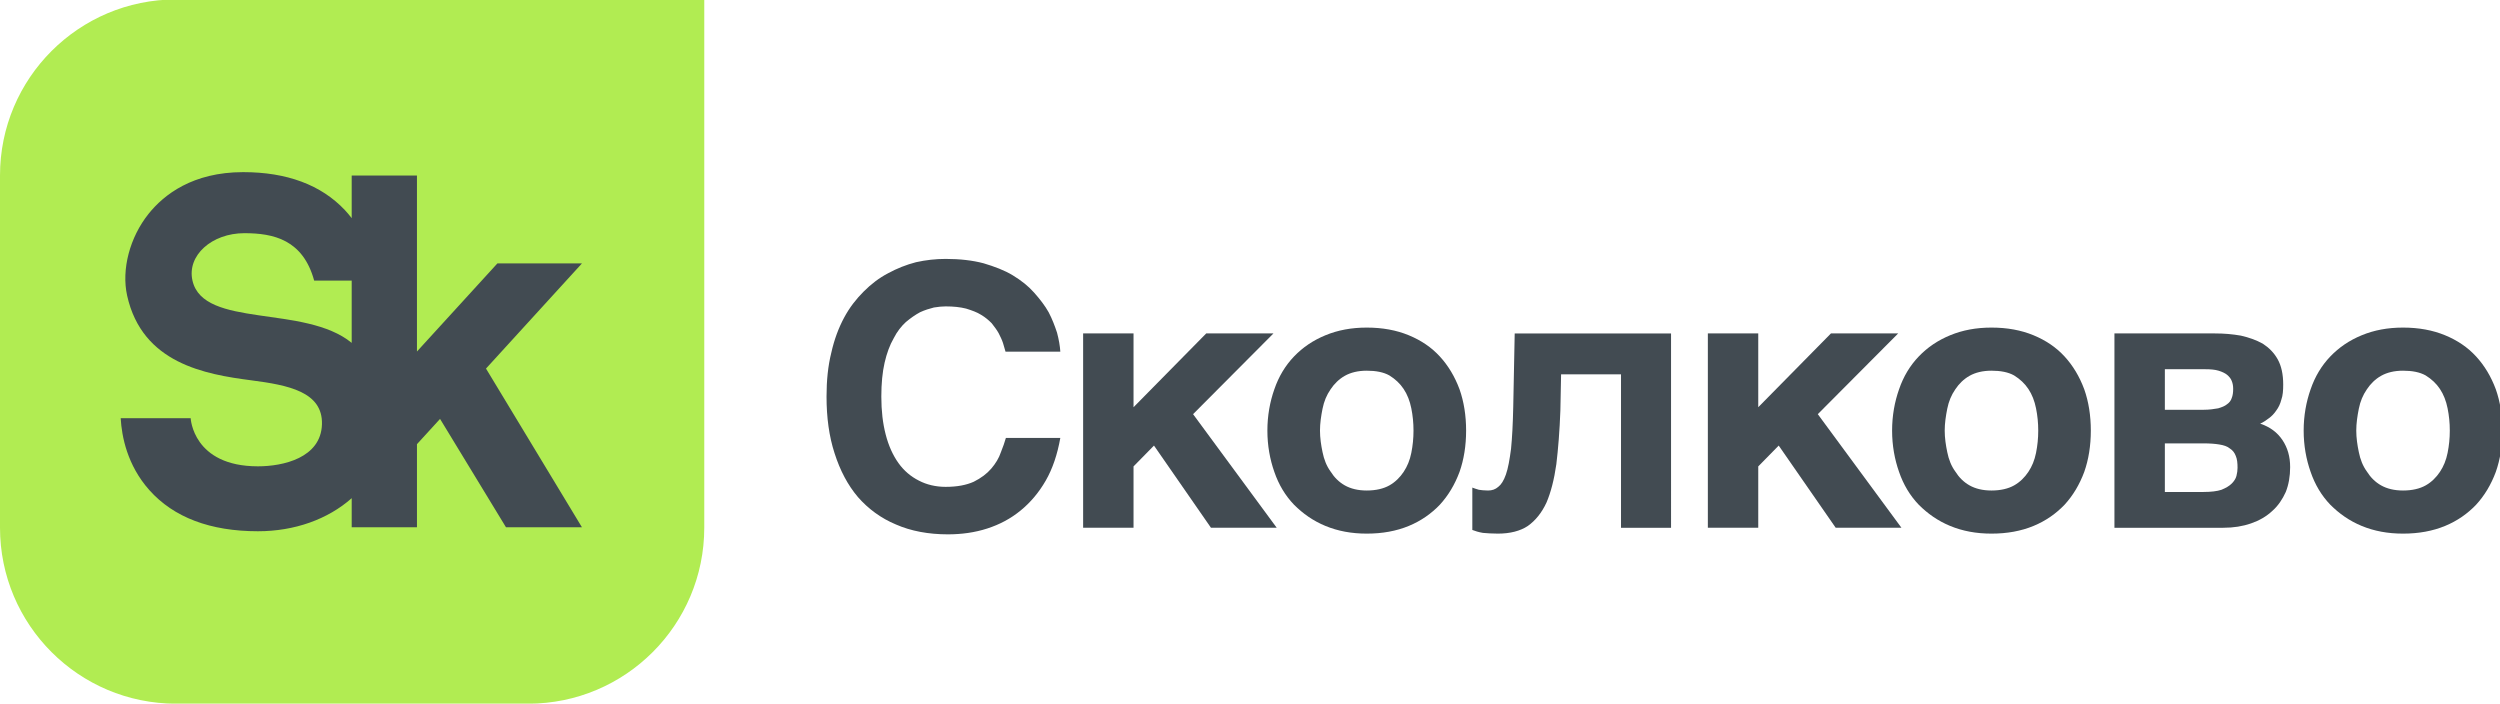
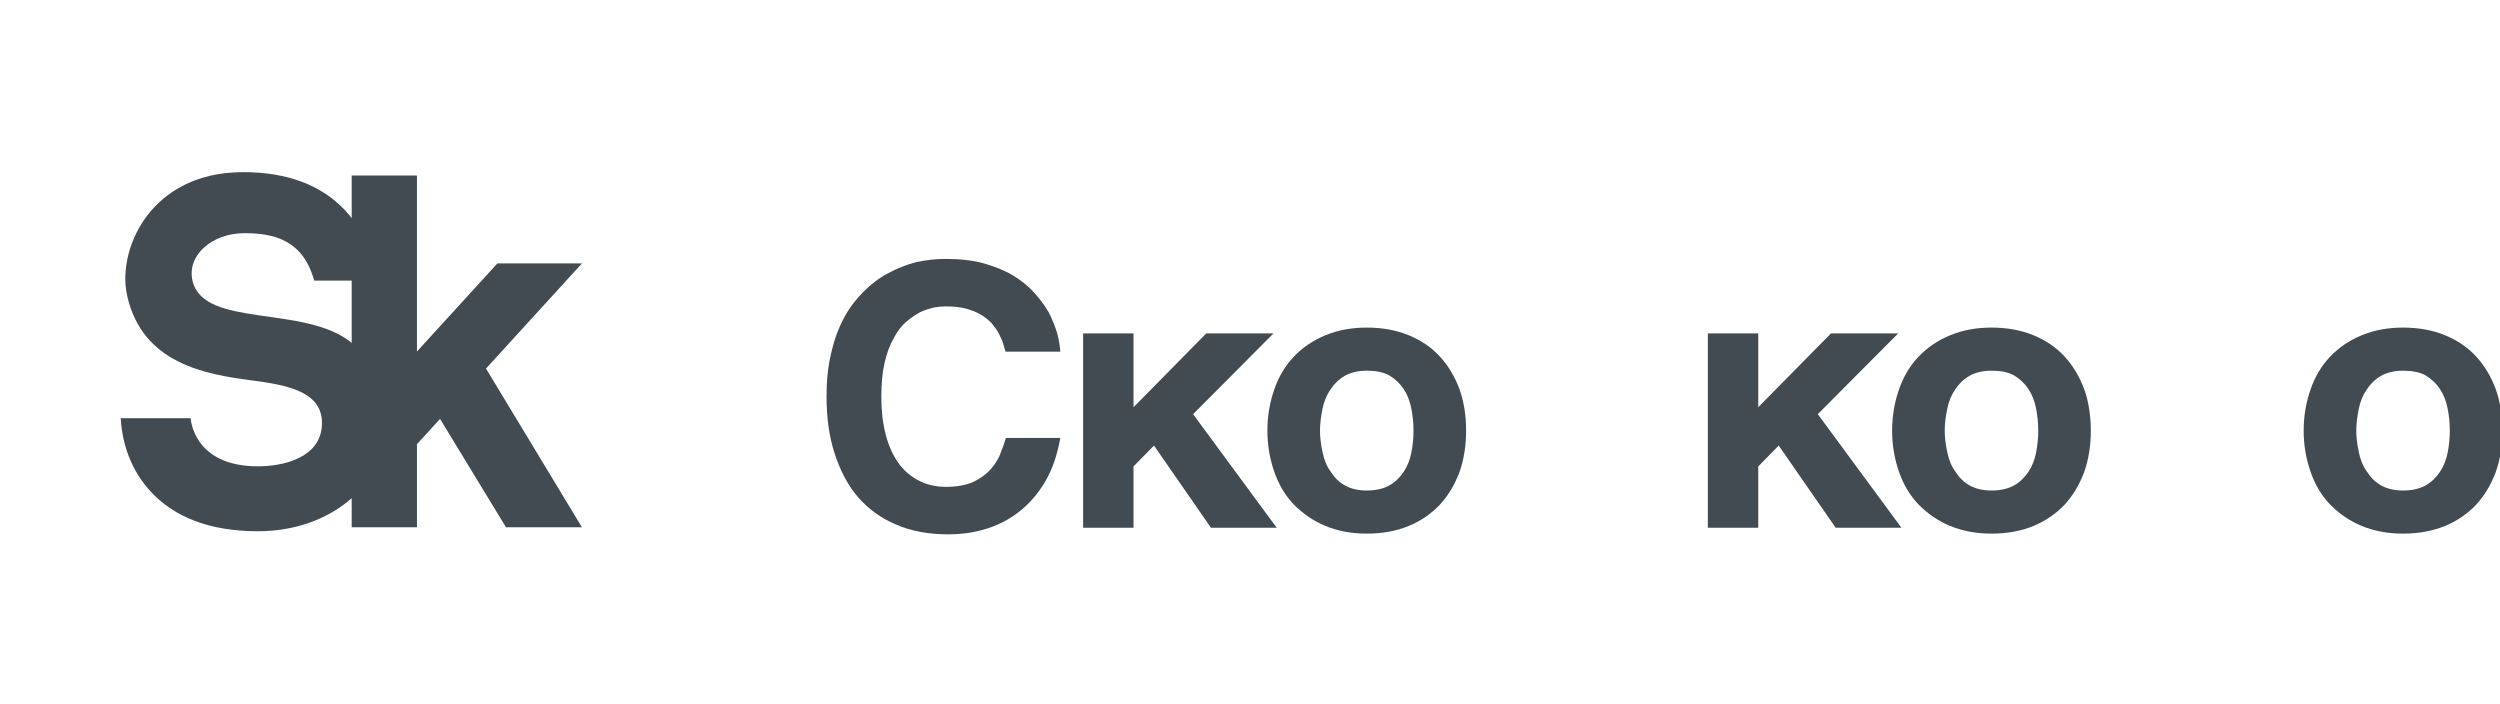
<svg xmlns="http://www.w3.org/2000/svg" xmlns:ns1="http://sodipodi.sourceforge.net/DTD/sodipodi-0.dtd" xmlns:ns2="http://www.inkscape.org/namespaces/inkscape" id="svg2" xml:space="preserve" width="142.128" height="40" viewBox="0 0 142.128 40" ns1:docname="Sk_Sk-block-green-ru.svg" ns2:version="1.1.1 (1:1.1+202109281949+c3084ef5ed)">
  <defs id="defs6" />
  <g id="g8" ns2:groupmode="layer" ns2:label="ink_ext_XXXXXX" transform="matrix(1.333,0,0,-1.333,0,65.653)">
    <g id="g10" transform="matrix(0.061,0,0,0.061,0,19.24)">
-       <path d="M 123.098,492.398 C 55.117,492.398 0,437.289 0,369.301 V 123.098 C 0,55.113 55.117,0.004 123.098,0.004 h 246.203 c 67.984,0 123.101,55.109 123.101,123.094 v 369.3 H 123.098" style="fill:#B1EC52;fill-opacity:1;fill-rule:nonzero;stroke:none" id="path12" />
      <path d="m 134.578,295.777 c -4.027,17.61 13.543,33.192 36.27,33.192 20.472,0 40.992,-4.59 48.8,-33.133 h 26.243 v -43.559 c -32.719,26.895 -103.653,10.02 -111.313,43.5 z m 272.301,12.059 h -59.117 l -56.239,-61.594 v 123.059 h -45.632 v -29.817 c -1.489,1.922 -3.059,3.832 -4.817,5.696 -16.594,17.566 -40.5,26.472 -71.066,26.472 -35.348,0 -55.445,-15.82 -66.082,-29.089 -13.211,-16.473 -19.11,-38.958 -15.028,-57.278 10.574,-47.426 54.582,-55 86.911,-59.203 25.523,-3.32 49.941,-7.953 49.293,-30.703 -0.676,-23.609 -27.289,-29.414 -44.758,-29.414 -45.496,0 -47.031,33.629 -47.031,33.629 H 84.383 c 0.715,-12.629 4.531,-32.903 20.078,-50.301 17.023,-19.063 42.555,-28.723 75.883,-28.723 25.566,0 48.855,8.328 65.547,23.118 v -20.325 h 45.632 v 58.09 l 16.145,17.66 46.09,-75.75 h 53.105 l -67.07,110.946 67.086,73.527" style="fill:#424b52;fill-opacity:1;fill-rule:nonzero;stroke:none" id="path14" />
      <path d="m 698.176,259.133 c -1.274,2.301 -3.059,4.601 -4.848,6.898 -2.047,2.043 -4.344,4.086 -7.406,5.875 -2.813,1.789 -6.387,3.063 -10.473,4.34 -4.09,1.024 -8.683,1.535 -14.304,1.535 -2.297,0 -5.106,-0.258 -8.172,-0.765 -3.067,-0.77 -6.387,-1.789 -9.707,-3.321 -3.321,-1.789 -6.641,-4.09 -9.961,-6.902 -3.063,-2.805 -6.129,-6.641 -8.43,-11.234 -2.805,-4.856 -4.852,-10.469 -6.387,-17.11 -1.527,-6.64 -2.293,-14.558 -2.293,-23.754 0,-9.961 1.02,-18.644 3.063,-26.562 2.043,-7.922 5.109,-14.563 8.937,-19.922 3.836,-5.367 8.688,-9.449 14.305,-12.262 5.363,-2.808 11.746,-4.34 18.645,-4.34 8.175,0 14.558,1.278 19.668,3.575 5.109,2.554 9.195,5.621 12.257,9.195 3.067,3.57 5.368,7.406 6.641,11.238 1.531,3.828 2.812,7.406 3.574,10.215 h 38.055 c -2.039,-11.492 -5.36,-21.453 -10.215,-29.883 -4.852,-8.426 -10.727,-15.32 -17.621,-20.941 -6.899,-5.621 -14.559,-9.707 -23.242,-12.516 -8.688,-2.812 -17.879,-4.086 -27.582,-4.086 -13.539,0 -25.797,2.297 -36.27,6.895 -10.472,4.344 -19.41,10.98 -26.562,19.152 -7.153,8.434 -12.516,18.649 -16.348,30.652 -3.828,11.747 -5.617,25.028 -5.617,39.59 0,11.235 1.023,21.453 3.32,30.649 2.043,9.195 5.11,17.367 8.938,24.515 3.832,7.157 8.425,13.028 13.793,18.395 5.109,5.109 10.726,9.449 17.113,12.769 6.129,3.321 12.516,5.875 19.41,7.661 6.895,1.535 13.789,2.3 20.688,2.3 9.96,0 18.902,-1.027 26.562,-3.066 7.664,-2.301 14.559,-4.855 20.43,-8.43 5.875,-3.574 10.73,-7.406 14.816,-12 4.086,-4.601 7.66,-9.199 10.219,-13.793 2.555,-4.855 4.34,-9.707 5.875,-14.304 1.273,-4.852 2.039,-9.196 2.293,-13.282 h -38.309 l -1.789,6.129 c -0.765,2.301 -1.785,4.34 -3.066,6.895" style="fill:#424b52;fill-opacity:1;fill-rule:nonzero;stroke:none" id="path16" />
      <path d="m 843.352,258.879 h 47 l -56.192,-56.445 58.488,-79.43 h -45.976 l -39.844,57.469 -14.301,-14.563 v -42.906 h -35.242 v 135.875 h 35.242 v -51.594 l 50.825,51.594" style="fill:#424b52;fill-opacity:1;fill-rule:nonzero;stroke:none" id="path18" />
      <path d="m 924.676,175.871 c 1.027,-5.105 2.812,-9.703 5.621,-13.535 2.555,-4.086 5.875,-7.406 9.961,-9.707 4.086,-2.301 9.195,-3.574 15.328,-3.574 6.379,0 11.746,1.273 15.832,3.574 4.09,2.301 7.41,5.621 9.961,9.449 2.555,3.832 4.344,8.172 5.363,13.285 1.02,5.11 1.531,10.215 1.531,15.578 0,5.364 -0.511,10.473 -1.531,15.579 -1.019,5.109 -2.808,9.707 -5.363,13.535 -2.551,3.836 -5.871,6.898 -9.961,9.453 -4.086,2.301 -9.453,3.32 -15.832,3.32 -6.133,0 -11.242,-1.277 -15.328,-3.578 -4.086,-2.297 -7.406,-5.613 -9.961,-9.449 -2.809,-4.086 -4.594,-8.426 -5.621,-13.535 -1.02,-5.106 -1.785,-10.215 -1.785,-15.325 0,-5.109 0.765,-10.214 1.785,-15.07 z m -33.711,43.93 c 3.066,8.941 7.66,16.601 13.789,22.988 6.133,6.383 13.285,11.238 21.969,14.816 8.679,3.575 18.132,5.36 28.863,5.36 10.98,0 20.687,-1.785 29.367,-5.36 8.684,-3.578 15.837,-8.433 21.707,-14.816 5.88,-6.387 10.48,-14.047 13.8,-22.988 3.06,-8.688 4.59,-18.387 4.59,-28.86 0,-10.468 -1.53,-20.175 -4.59,-28.863 -3.32,-8.937 -7.92,-16.598 -13.8,-22.984 -5.87,-6.129 -13.023,-11.239 -21.707,-14.817 -8.68,-3.574 -18.387,-5.363 -29.367,-5.363 -10.731,0 -20.184,1.789 -28.863,5.363 -8.684,3.578 -15.836,8.688 -21.969,14.817 -6.129,6.386 -10.723,14.047 -13.789,22.984 -3.067,8.688 -4.852,18.395 -4.852,28.863 0,10.473 1.785,20.172 4.852,28.86" style="fill:#424b52;fill-opacity:1;fill-rule:nonzero;stroke:none" id="path20" />
-       <path d="m 1091.46,230.277 -0.5,-25.289 c -0.52,-14.3 -1.54,-26.816 -2.82,-37.543 -1.53,-10.73 -3.83,-19.668 -6.89,-26.816 -3.32,-7.156 -7.66,-12.516 -13.03,-16.352 -5.36,-3.574 -12.51,-5.363 -20.94,-5.363 -4.09,0 -7.41,0.258 -10.47,0.512 -3.07,0.512 -5.37,1.277 -7.41,2.047 v 29.625 c 1.28,-0.508 2.81,-1.024 4.6,-1.535 1.78,-0.254 3.83,-0.508 6.38,-0.508 2.81,0 5.11,0.765 7.15,2.554 2.05,1.532 3.84,4.34 5.37,8.68 1.53,4.348 2.55,10.223 3.57,17.883 0.77,7.66 1.28,17.367 1.54,29.367 l 1.02,51.34 h 109.31 V 123.004 h -34.99 v 107.273 h -41.89" style="fill:#424b52;fill-opacity:1;fill-rule:nonzero;stroke:none" id="path22" />
      <path d="m 1280.14,258.879 h 46.99 l -56.19,-56.445 58.49,-79.43 h -45.97 l -39.85,57.469 -14.3,-14.563 v -42.906 h -35.24 v 135.875 h 35.24 v -51.594 l 50.83,51.594" style="fill:#424b52;fill-opacity:1;fill-rule:nonzero;stroke:none" id="path24" />
      <path d="m 1361.46,175.871 c 1.02,-5.105 2.81,-9.703 5.62,-13.535 2.55,-4.086 5.87,-7.406 9.96,-9.707 4.09,-2.301 9.19,-3.574 15.33,-3.574 6.38,0 11.74,1.273 15.83,3.574 4.09,2.301 7.41,5.621 9.96,9.449 2.56,3.832 4.34,8.172 5.36,13.285 1.03,5.11 1.54,10.215 1.54,15.578 0,5.364 -0.51,10.473 -1.54,15.579 -1.02,5.109 -2.8,9.707 -5.36,13.535 -2.55,3.836 -5.87,6.898 -9.96,9.453 -4.09,2.301 -9.45,3.32 -15.83,3.32 -6.14,0 -11.24,-1.277 -15.33,-3.578 -4.09,-2.297 -7.41,-5.613 -9.96,-9.449 -2.81,-4.086 -4.6,-8.426 -5.62,-13.535 -1.02,-5.106 -1.79,-10.215 -1.79,-15.325 0,-5.109 0.77,-10.214 1.79,-15.07 z m -33.71,43.93 c 3.06,8.941 7.66,16.601 13.79,22.988 6.13,6.383 13.28,11.238 21.96,14.816 8.69,3.575 18.14,5.36 28.87,5.36 10.98,0 20.69,-1.785 29.37,-5.36 8.68,-3.578 15.83,-8.433 21.71,-14.816 5.87,-6.387 10.47,-14.047 13.79,-22.988 3.06,-8.688 4.59,-18.387 4.59,-28.86 0,-10.468 -1.53,-20.175 -4.59,-28.863 -3.32,-8.937 -7.92,-16.598 -13.79,-22.984 -5.88,-6.129 -13.03,-11.239 -21.71,-14.817 -8.68,-3.574 -18.39,-5.363 -29.37,-5.363 -10.73,0 -20.18,1.789 -28.87,5.363 -8.68,3.578 -15.83,8.688 -21.96,14.817 -6.13,6.386 -10.73,14.047 -13.79,22.984 -3.07,8.688 -4.86,18.395 -4.86,28.863 0,10.473 1.79,20.172 4.86,28.86" style="fill:#424b52;fill-opacity:1;fill-rule:nonzero;stroke:none" id="path26" />
-       <path d="m 1553.17,149.563 c 3.07,1.281 5.37,2.558 7.16,4.343 1.53,1.532 2.81,3.324 3.32,5.364 0.51,2.046 0.76,3.832 0.76,5.621 0,3.32 -0.25,6.129 -1.27,8.425 -0.77,2.047 -2.05,3.836 -4.09,5.11 -1.79,1.531 -4.34,2.301 -7.41,2.812 -3.06,0.508 -6.64,0.766 -10.98,0.766 h -27.07 v -33.969 h 27.07 c 5.11,0 9.45,0.508 12.51,1.528 z m -2.29,56.957 c 2.55,0.765 4.59,1.535 6.13,2.808 1.53,1.027 2.8,2.555 3.32,4.348 0.76,1.785 1.02,4.086 1.02,6.379 0,2.047 -0.26,3.836 -1.02,5.621 -0.52,1.535 -1.79,3.066 -3.32,4.34 -1.28,1.027 -3.33,2.047 -5.88,2.812 -2.55,0.77 -5.62,1.024 -9.45,1.024 h -28.09 V 205.5 h 27.07 c 4.08,0 7.4,0.508 10.22,1.02 z m 15.83,50.828 c 5.62,-1.278 10.73,-3.071 15.32,-5.618 4.35,-2.812 7.92,-6.386 10.48,-10.988 2.55,-4.594 3.83,-10.465 3.83,-17.621 0,-4.086 -0.26,-7.66 -1.28,-10.473 -0.76,-3.062 -2.04,-5.617 -3.57,-7.66 -1.54,-2.3 -3.32,-4.086 -5.11,-5.363 -2.05,-1.531 -3.83,-2.812 -6.13,-3.832 6.9,-2.301 12,-6.129 15.58,-11.492 3.57,-5.363 5.36,-11.496 5.36,-18.899 0,-6.386 -1.02,-12.261 -3.06,-17.367 -2.3,-5.113 -5.37,-9.707 -9.45,-13.281 -4.09,-3.832 -8.95,-6.641 -14.82,-8.688 -5.87,-2.039 -12.26,-3.062 -19.41,-3.062 h -76.11 v 135.875 h 70.24 c 6.38,0 12.26,-0.508 18.13,-1.531" style="fill:#424b52;fill-opacity:1;fill-rule:nonzero;stroke:none" id="path28" />
      <path d="m 1649.21,175.871 c 1.02,-5.105 2.81,-9.703 5.62,-13.535 2.55,-4.086 5.87,-7.406 9.96,-9.707 4.09,-2.301 9.19,-3.574 15.33,-3.574 6.38,0 11.74,1.273 15.83,3.574 4.09,2.301 7.41,5.621 9.96,9.449 2.56,3.832 4.34,8.172 5.36,13.285 1.03,5.11 1.54,10.215 1.54,15.578 0,5.364 -0.51,10.473 -1.54,15.579 -1.02,5.109 -2.8,9.707 -5.36,13.535 -2.55,3.836 -5.87,6.898 -9.96,9.453 -4.09,2.301 -9.45,3.32 -15.83,3.32 -6.14,0 -11.24,-1.277 -15.33,-3.578 -4.09,-2.297 -7.41,-5.613 -9.96,-9.449 -2.81,-4.086 -4.6,-8.426 -5.62,-13.535 -1.02,-5.106 -1.79,-10.215 -1.79,-15.325 0,-5.109 0.77,-10.214 1.79,-15.07 z m -33.71,43.93 c 3.06,8.941 7.66,16.601 13.79,22.988 6.13,6.383 13.28,11.238 21.96,14.816 8.68,3.575 18.14,5.36 28.87,5.36 10.98,0 20.68,-1.785 29.37,-5.36 8.68,-3.578 15.83,-8.433 21.7,-14.816 5.88,-6.387 10.48,-14.047 13.8,-22.988 3.06,-8.688 4.59,-18.387 4.59,-28.86 0,-10.468 -1.53,-20.175 -4.59,-28.863 -3.32,-8.937 -7.92,-16.598 -13.8,-22.984 -5.87,-6.129 -13.02,-11.239 -21.7,-14.817 -8.69,-3.574 -18.39,-5.363 -29.37,-5.363 -10.73,0 -20.19,1.789 -28.87,5.363 -8.68,3.578 -15.83,8.688 -21.96,14.817 -6.13,6.386 -10.73,14.047 -13.79,22.984 -3.07,8.688 -4.86,18.395 -4.86,28.863 0,10.473 1.79,20.172 4.86,28.86" style="fill:#424b52;fill-opacity:1;fill-rule:nonzero;stroke:none" id="path30" />
    </g>
  </g>
</svg>